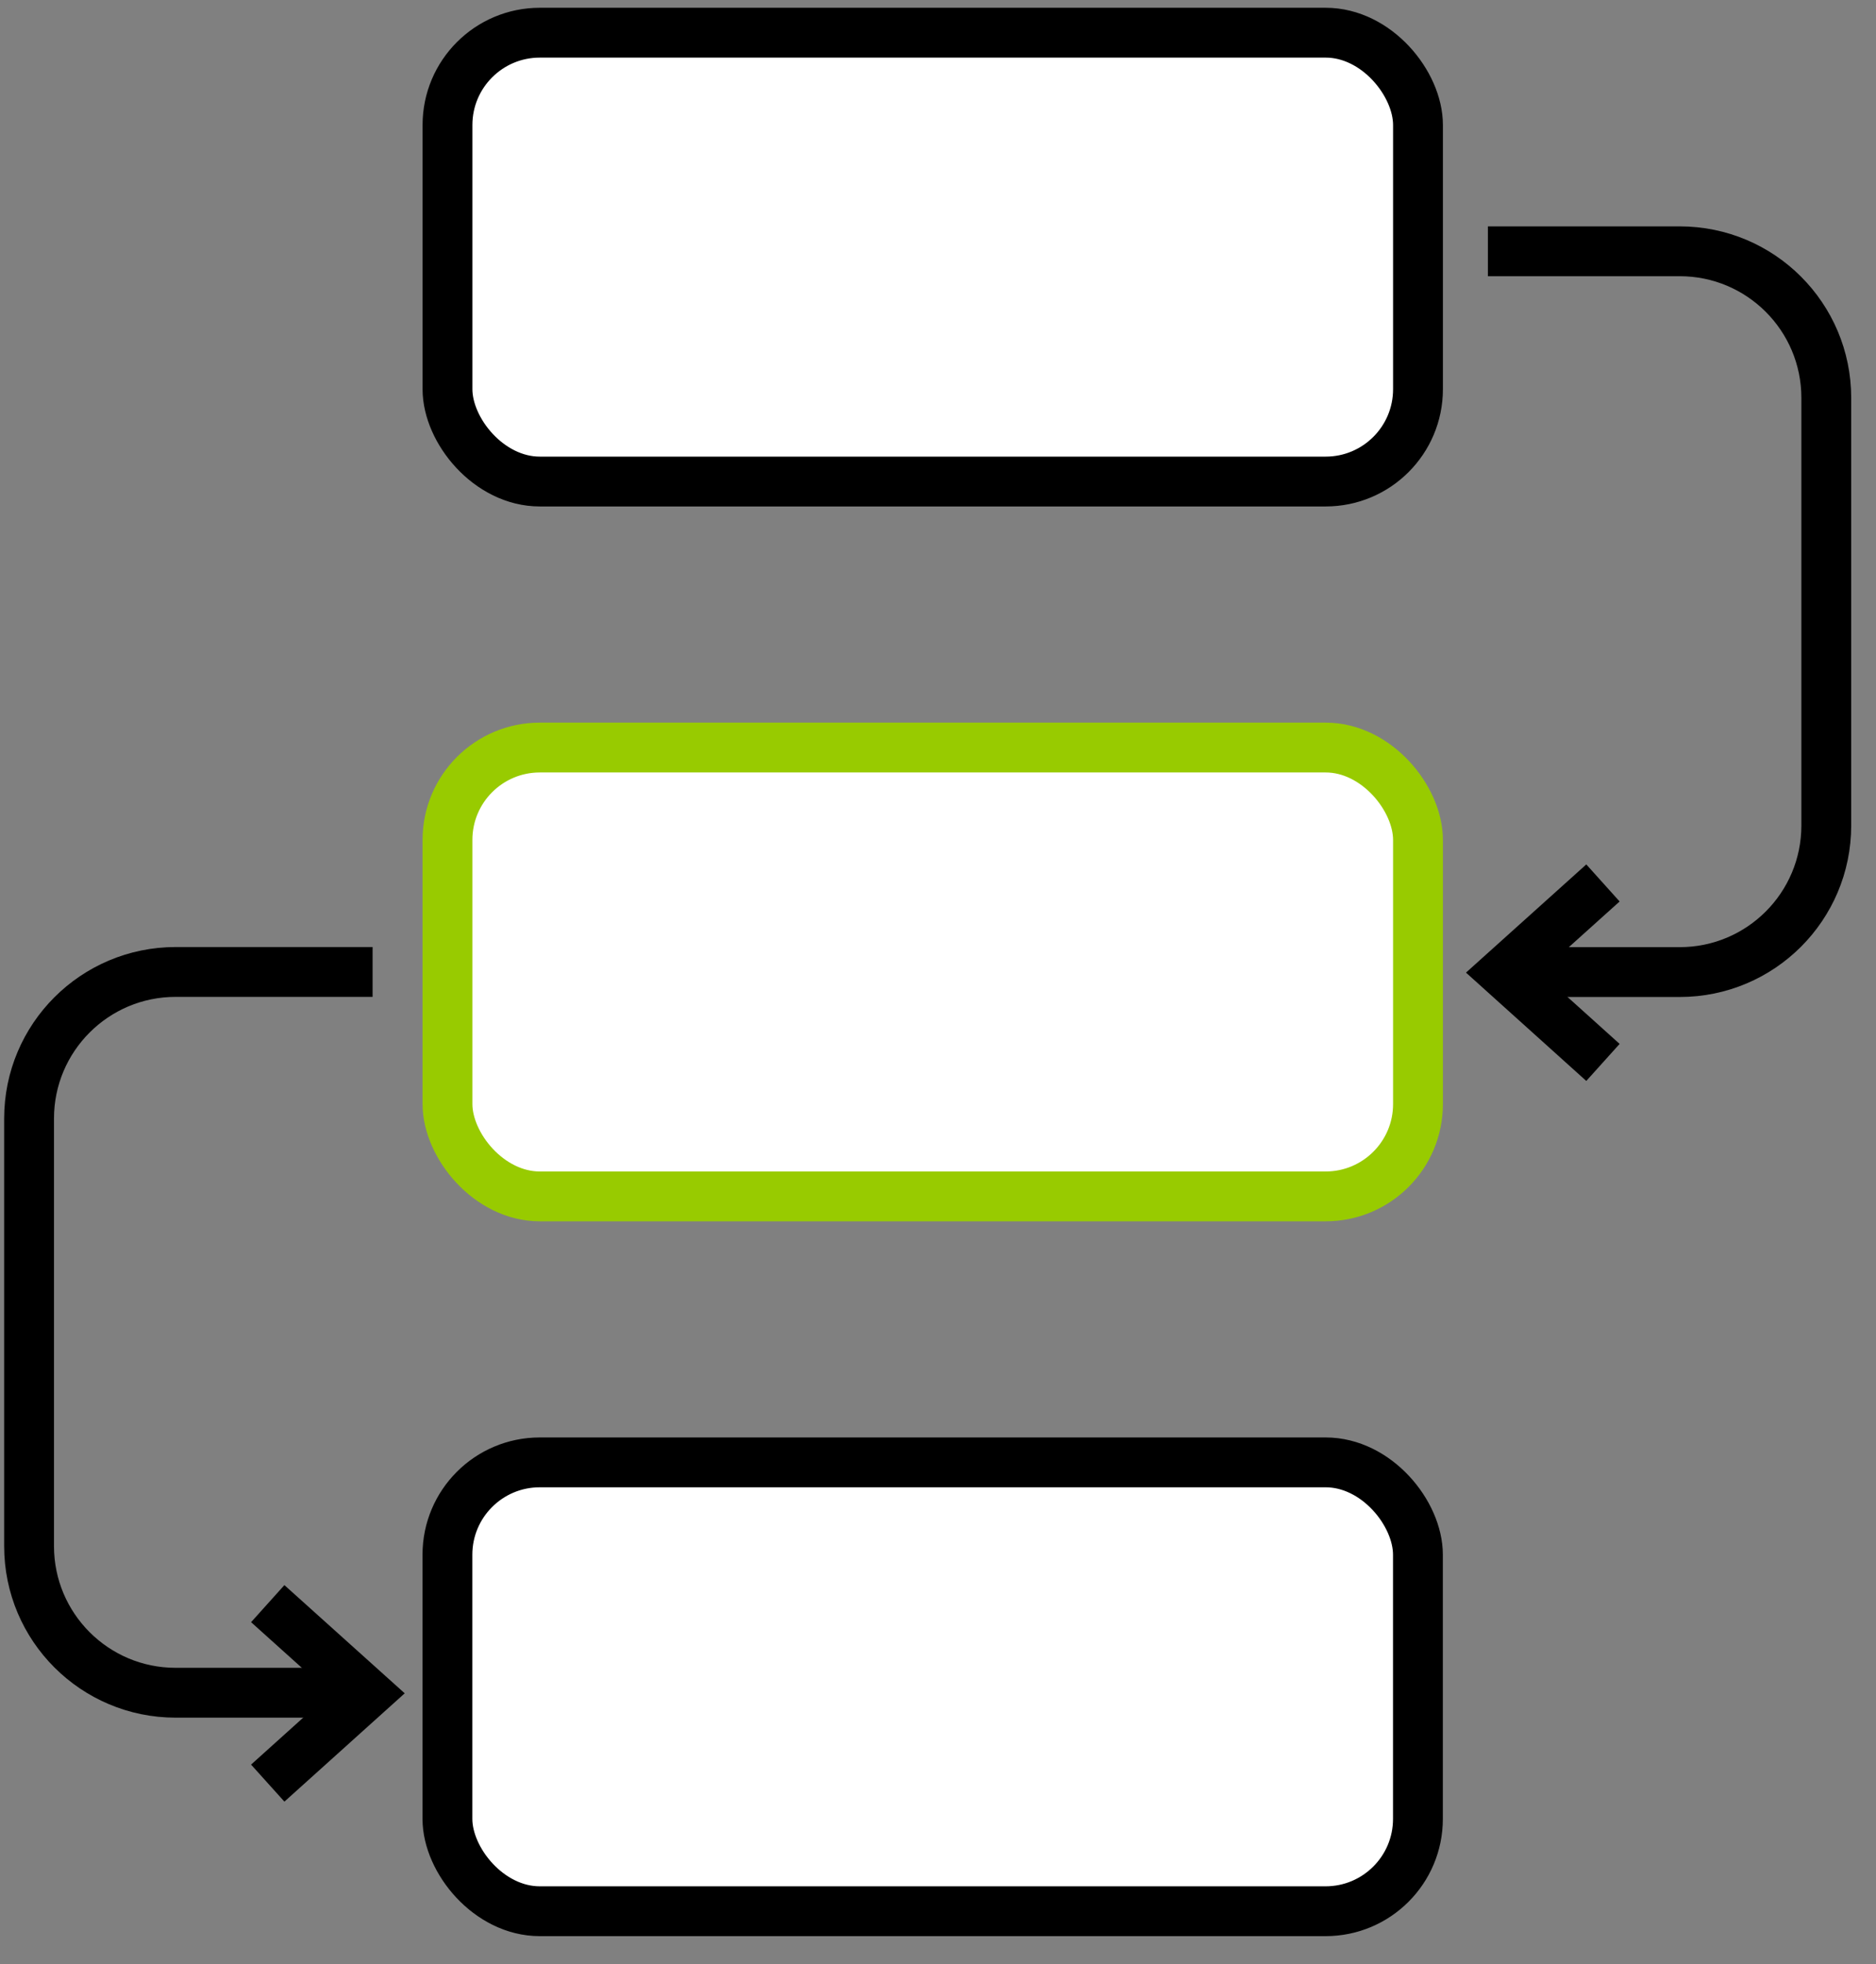
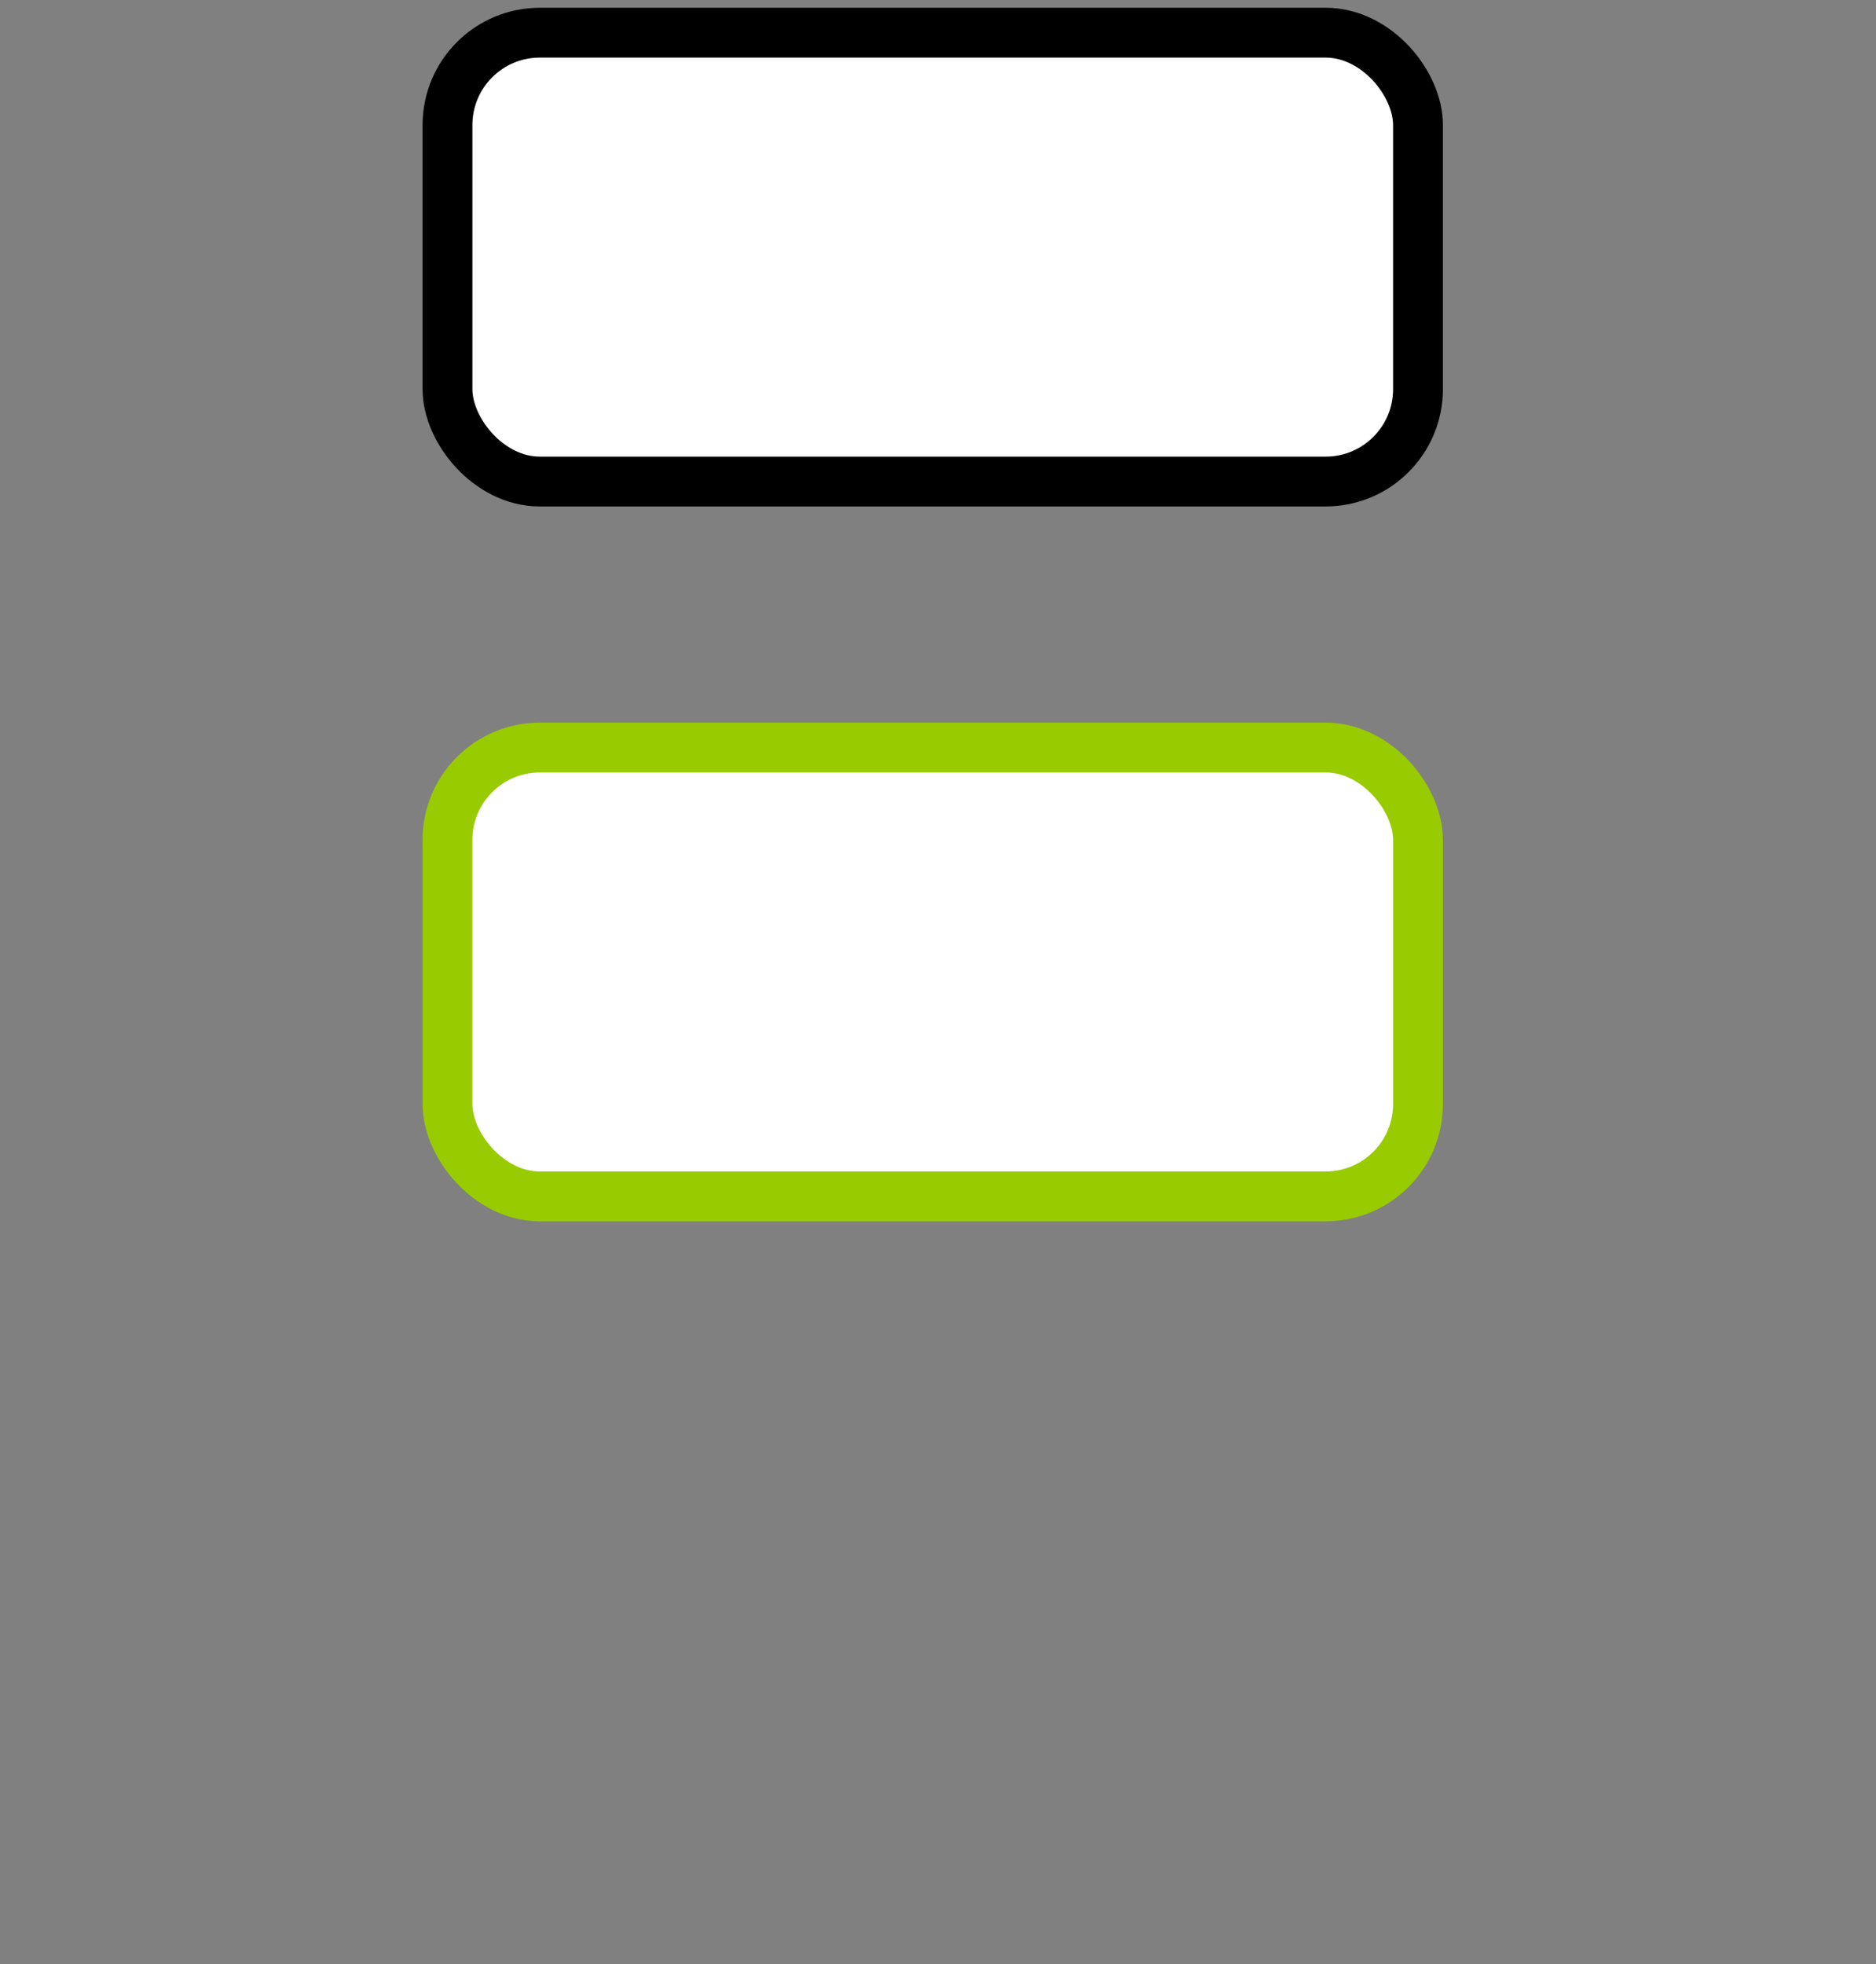
<svg xmlns="http://www.w3.org/2000/svg" width="64" height="67" viewBox="0 0 64 67" fill="none">
  <rect x="0" y="0" width="64" height="67" fill="#808080" stroke="none" />
  <g id="Group 139053">
    <rect id="Rectangle 61028" x="15.266" y="1.115" width="33.109" height="15.311" rx="3.15" fill="white" stroke="black" stroke-width="1.7" />
    <rect id="Rectangle 61029" x="15.266" y="25.5" width="33.109" height="15.311" rx="3.15" fill="white" stroke="#98CB00" stroke-width="1.7" />
-     <rect id="Rectangle 61030" x="15.264" y="49.884" width="33.109" height="15.311" rx="3.15" fill="white" stroke="black" stroke-width="1.7" />
    <g id="Group 139051">
-       <path id="Vector 50" d="M54.685 30.119L51.283 33.178L54.685 36.241" stroke="black" stroke-width="1.7" />
-       <path id="Vector 49" d="M50.76 8.572C50.76 8.572 53.891 8.572 57.304 8.572C60.065 8.572 62.304 10.81 62.304 13.572V28.159C62.304 30.92 60.066 33.159 57.304 33.159H51.622" stroke="black" stroke-width="1.7" />
-     </g>
+       </g>
    <g id="Group 139052">
-       <path id="Vector 50_2" d="M9.134 54.703L12.536 57.762L9.134 60.825" stroke="black" stroke-width="1.7" />
-       <path id="Vector 49_2" d="M12.711 33.155C12.711 33.155 9.475 33.155 5.993 33.155C3.231 33.155 0.992 35.394 0.992 38.155V52.742C0.992 55.504 3.231 57.742 5.992 57.742H12.135" stroke="black" stroke-width="1.7" />
-     </g>
+       </g>
  </g>
</svg>